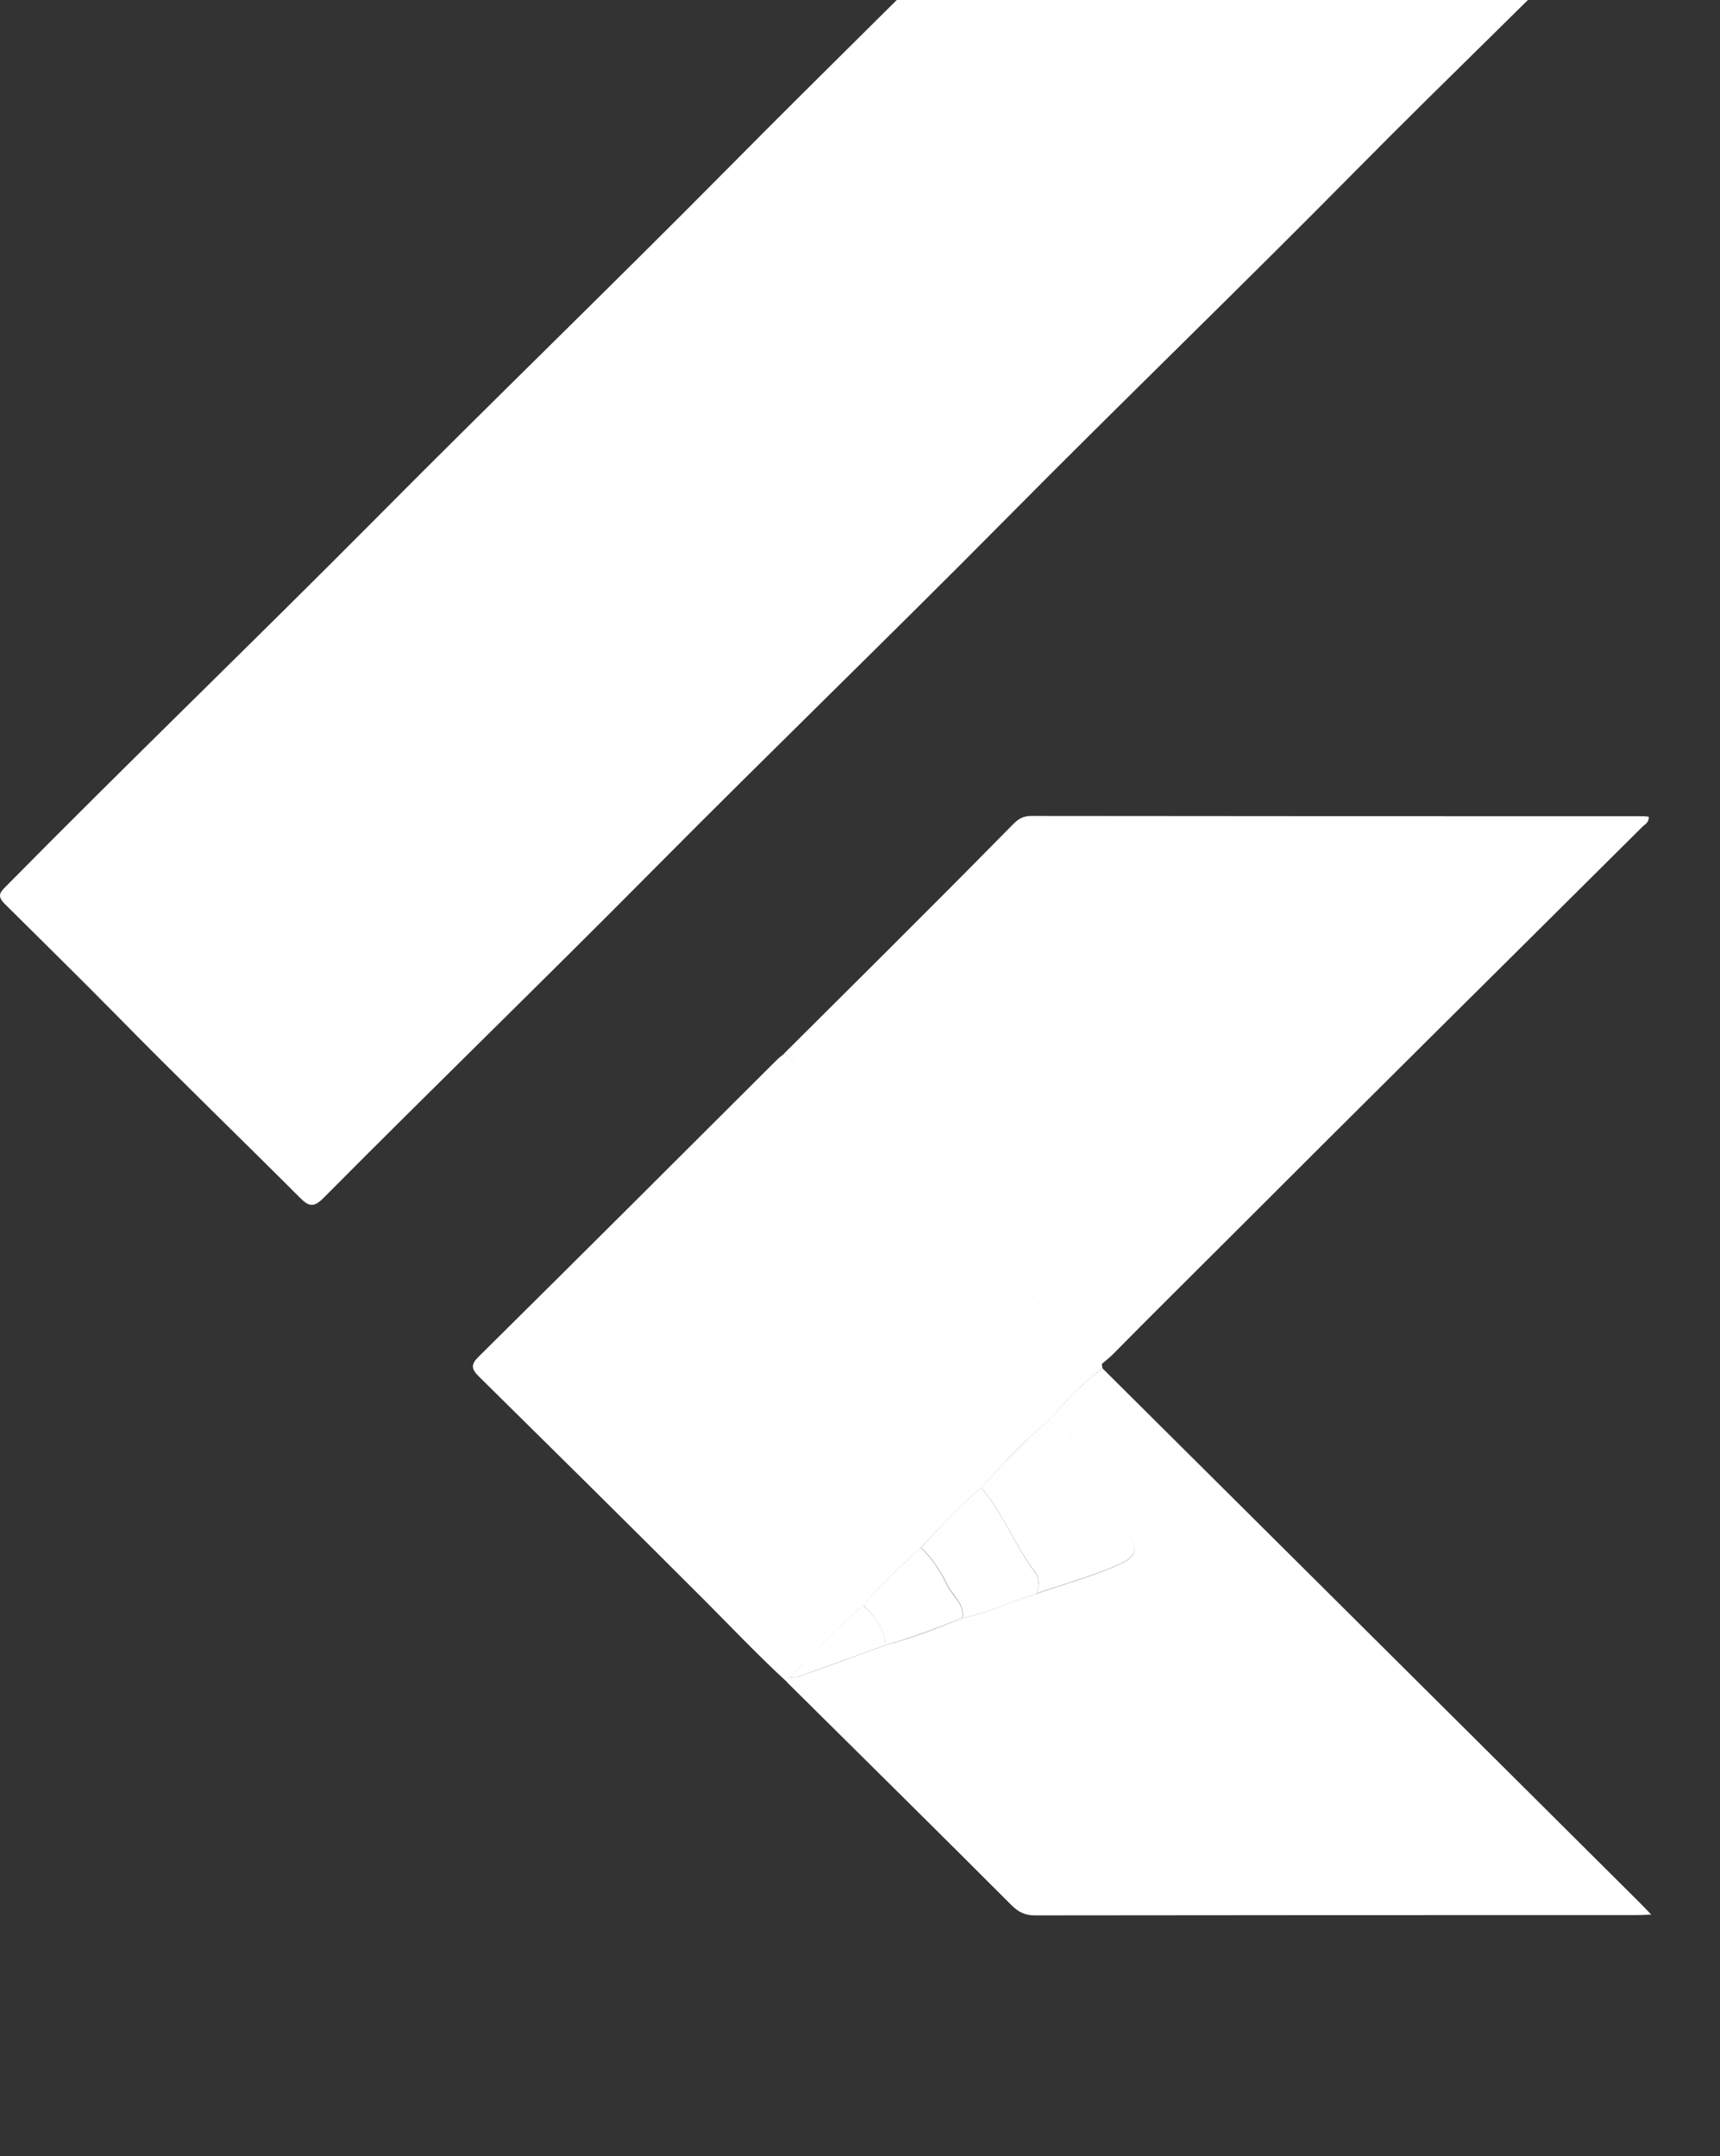
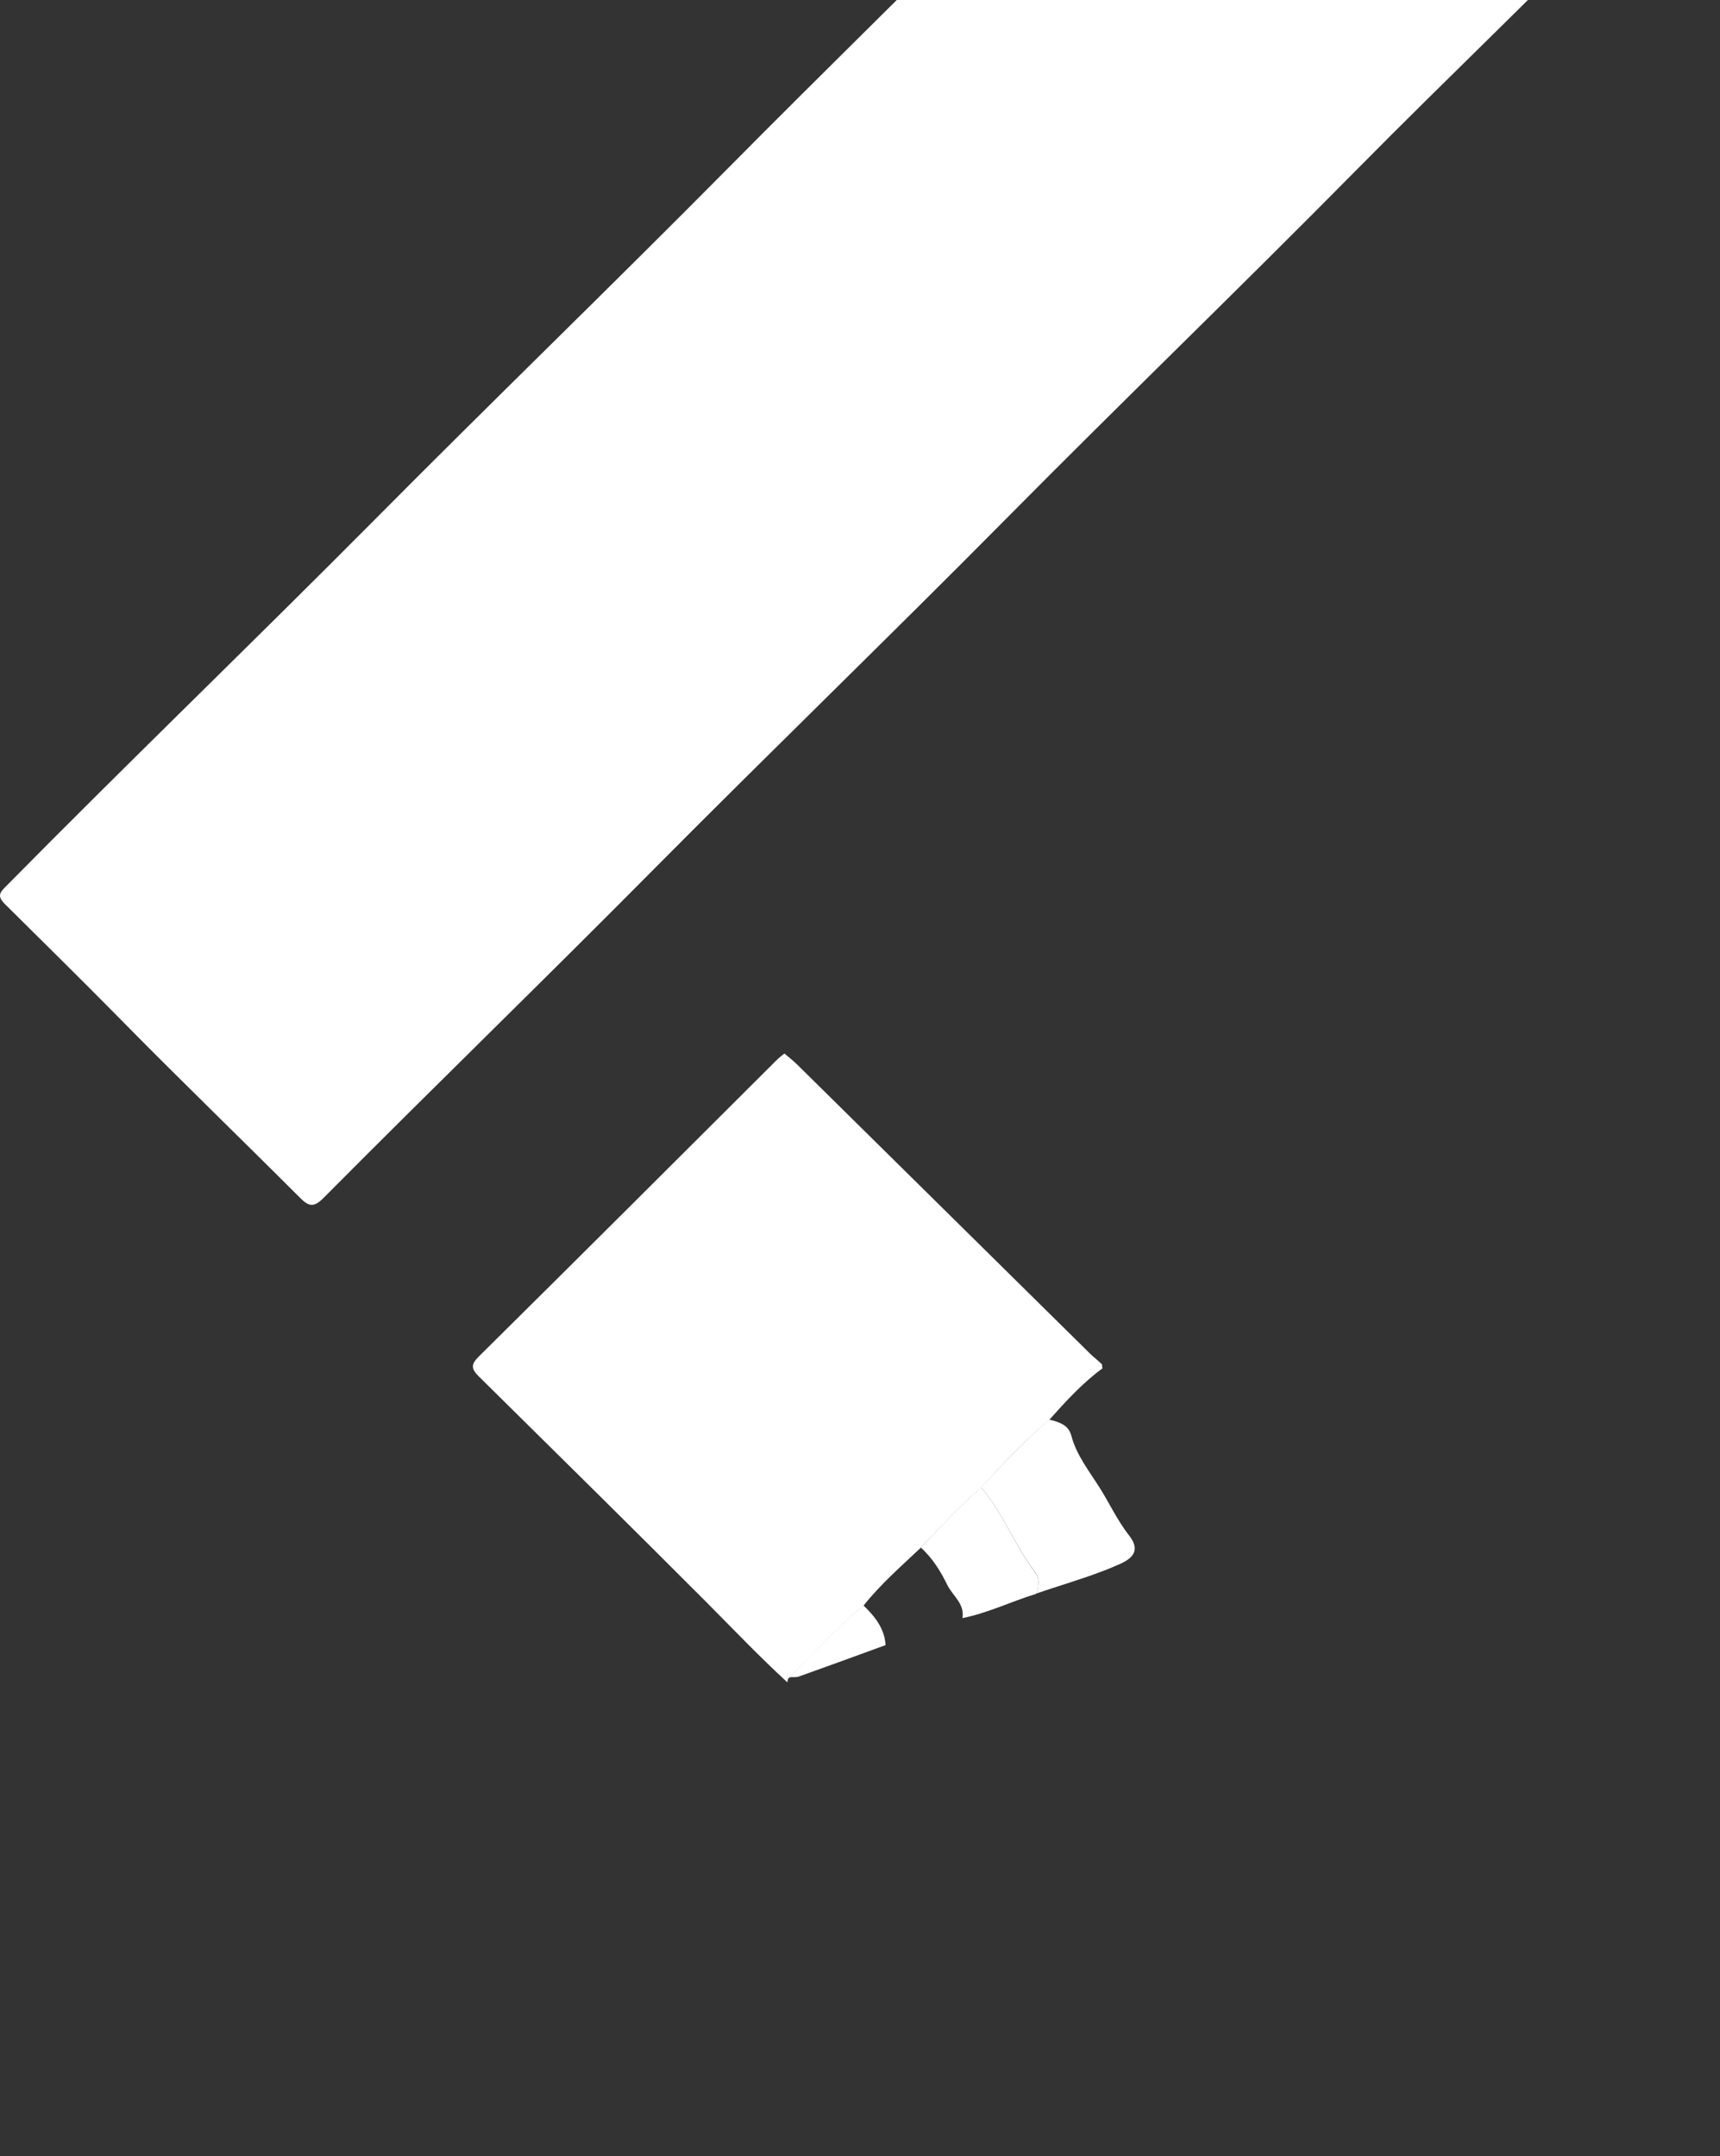
<svg xmlns="http://www.w3.org/2000/svg" width="150" height="188" viewBox="0 0 150 188" fill="none">
  <rect x="0" y="0" width="150" height="188" fill="#333333" stroke="none" />
  <g clip-path="url(#clip0_54756_4351)">
    <path d="M116.496 -10.947C125.203 -10.947 133.91 -10.947 142.616 -10.947C142.998 -10.947 143.523 -11.159 143.69 -10.735C143.833 -10.335 143.308 -10.1 143.046 -9.841C134.911 -1.46 126.419 6.591 118.213 14.901C108.147 25.094 97.818 35.052 87.751 45.222C77.589 55.486 67.188 65.538 57.026 75.778C47.508 85.383 37.776 94.823 28.234 104.428C27.351 105.322 26.922 105.205 26.111 104.381C20.839 99.108 15.472 93.928 10.248 88.608C7.003 85.312 3.711 82.087 0.443 78.839C-0.248 78.156 -0.058 77.85 0.515 77.285C11.154 66.503 22.079 55.98 32.766 45.222C42.952 34.958 53.329 24.93 63.491 14.666C71.721 6.356 80.07 -1.79 88.323 -10.053C88.944 -10.688 89.588 -10.971 90.494 -10.971C99.153 -10.924 107.813 -10.947 116.496 -10.947Z" fill="white" />
-     <path d="M68.381 91.857C72.293 87.949 76.229 84.065 80.118 80.157C82.885 77.403 85.628 74.625 88.371 71.847C88.801 71.4 89.254 71.141 89.922 71.141C107.717 71.164 125.513 71.164 143.308 71.164C143.451 71.164 143.618 71.188 143.785 71.211C143.833 71.729 143.404 71.894 143.165 72.153C131.238 84.018 119.287 95.835 107.407 107.724C103.948 111.184 100.465 114.621 97.03 118.105C96.72 118.411 96.386 118.67 96.052 118.953C95.695 118.647 95.337 118.341 95.003 118.011C86.487 109.607 77.947 101.179 69.431 92.775C69.121 92.445 68.739 92.163 68.381 91.857Z" fill="white" />
-     <path d="M96.148 119.306C108.934 132.018 121.72 144.73 134.506 157.442C137.321 160.244 140.159 163.069 142.974 165.87C143.284 166.176 143.571 166.482 144 166.929C143.451 166.953 143.07 166.976 142.688 166.976C125.203 166.976 107.741 166.976 90.256 167C89.373 167 88.824 166.717 88.204 166.105C81.716 159.608 75.156 153.134 68.644 146.684C68.667 146.519 68.644 146.307 68.882 146.237C69.144 146.213 69.455 146.26 69.693 146.166C72.222 145.272 74.726 144.353 77.231 143.435C79.521 142.823 81.716 141.976 83.91 141.081C86.153 140.634 88.18 139.622 90.351 138.963C90.804 138.821 91.234 138.657 91.687 138.515C93.715 137.856 95.742 137.244 97.674 136.373C99.01 135.785 99.344 135.031 98.462 133.925C97.46 132.654 96.768 131.17 95.933 129.829C95.027 128.369 93.858 126.933 93.404 125.191C93.261 124.626 92.927 124.108 92.164 124.155C91.878 124.179 91.615 124.085 91.472 123.802C92.951 122.178 94.383 120.577 96.148 119.306Z" fill="white" />
    <path d="M96.148 119.306C94.406 120.577 92.951 122.178 91.52 123.779C89.373 125.591 87.465 127.639 85.58 129.687C83.72 131.312 82.026 133.124 80.308 134.937C78.591 136.561 76.802 138.115 75.323 139.975C73.033 141.905 70.981 144.095 68.906 146.237C68.691 146.307 68.691 146.519 68.667 146.684C66.234 144.448 63.944 142.046 61.606 139.692C55.023 133.101 48.391 126.556 41.759 120.012C41.068 119.329 41.068 118.953 41.759 118.27C50.419 109.701 59.054 101.085 67.689 92.469C67.904 92.257 68.166 92.045 68.405 91.857C68.763 92.163 69.144 92.445 69.478 92.775C77.995 101.179 86.534 109.607 95.05 118.011C95.384 118.341 95.766 118.623 96.1 118.953C96.1 119.07 96.124 119.188 96.148 119.306Z" fill="white" />
-     <path d="M85.556 129.687C87.465 127.639 89.373 125.591 91.496 123.779C91.639 124.061 91.902 124.155 92.188 124.132C92.951 124.085 93.261 124.603 93.428 125.167C93.882 126.91 95.05 128.346 95.957 129.805C96.792 131.147 97.484 132.63 98.486 133.901C99.344 135.008 99.01 135.761 97.698 136.35C95.766 137.221 93.739 137.833 91.711 138.492C91.258 138.633 90.828 138.798 90.375 138.939C90.59 138.303 90.709 137.668 90.256 137.056C88.49 134.725 87.489 131.924 85.556 129.687Z" fill="white" />
+     <path d="M85.556 129.687C87.465 127.639 89.373 125.591 91.496 123.779C92.951 124.085 93.261 124.603 93.428 125.167C93.882 126.91 95.05 128.346 95.957 129.805C96.792 131.147 97.484 132.63 98.486 133.901C99.344 135.008 99.01 135.761 97.698 136.35C95.766 137.221 93.739 137.833 91.711 138.492C91.258 138.633 90.828 138.798 90.375 138.939C90.59 138.303 90.709 137.668 90.256 137.056C88.49 134.725 87.489 131.924 85.556 129.687Z" fill="white" />
    <path d="M85.556 129.687C87.489 131.924 88.49 134.725 90.256 137.079C90.709 137.691 90.59 138.327 90.375 138.963C88.204 139.622 86.177 140.634 83.934 141.081C84.149 139.834 83.076 139.127 82.622 138.209C82.05 137.032 81.334 135.855 80.308 134.937C82.002 133.124 83.696 131.335 85.556 129.687Z" fill="white" />
-     <path d="M80.284 134.937C81.31 135.855 82.026 137.032 82.598 138.209C83.052 139.151 84.149 139.857 83.91 141.081C81.716 141.952 79.521 142.8 77.231 143.435C77.112 141.999 76.301 140.94 75.299 139.975C76.778 138.115 78.591 136.561 80.284 134.937Z" fill="white" />
    <path d="M75.299 139.975C76.301 140.94 77.136 141.976 77.231 143.435C74.726 144.353 72.198 145.272 69.693 146.166C69.455 146.26 69.144 146.213 68.882 146.237C70.957 144.071 73.009 141.905 75.299 139.975Z" fill="white" />
  </g>
  <defs>
    <clipPath id="clip0_54756_4351">
      <rect width="150" height="188" fill="white" />
    </clipPath>
  </defs>
</svg>